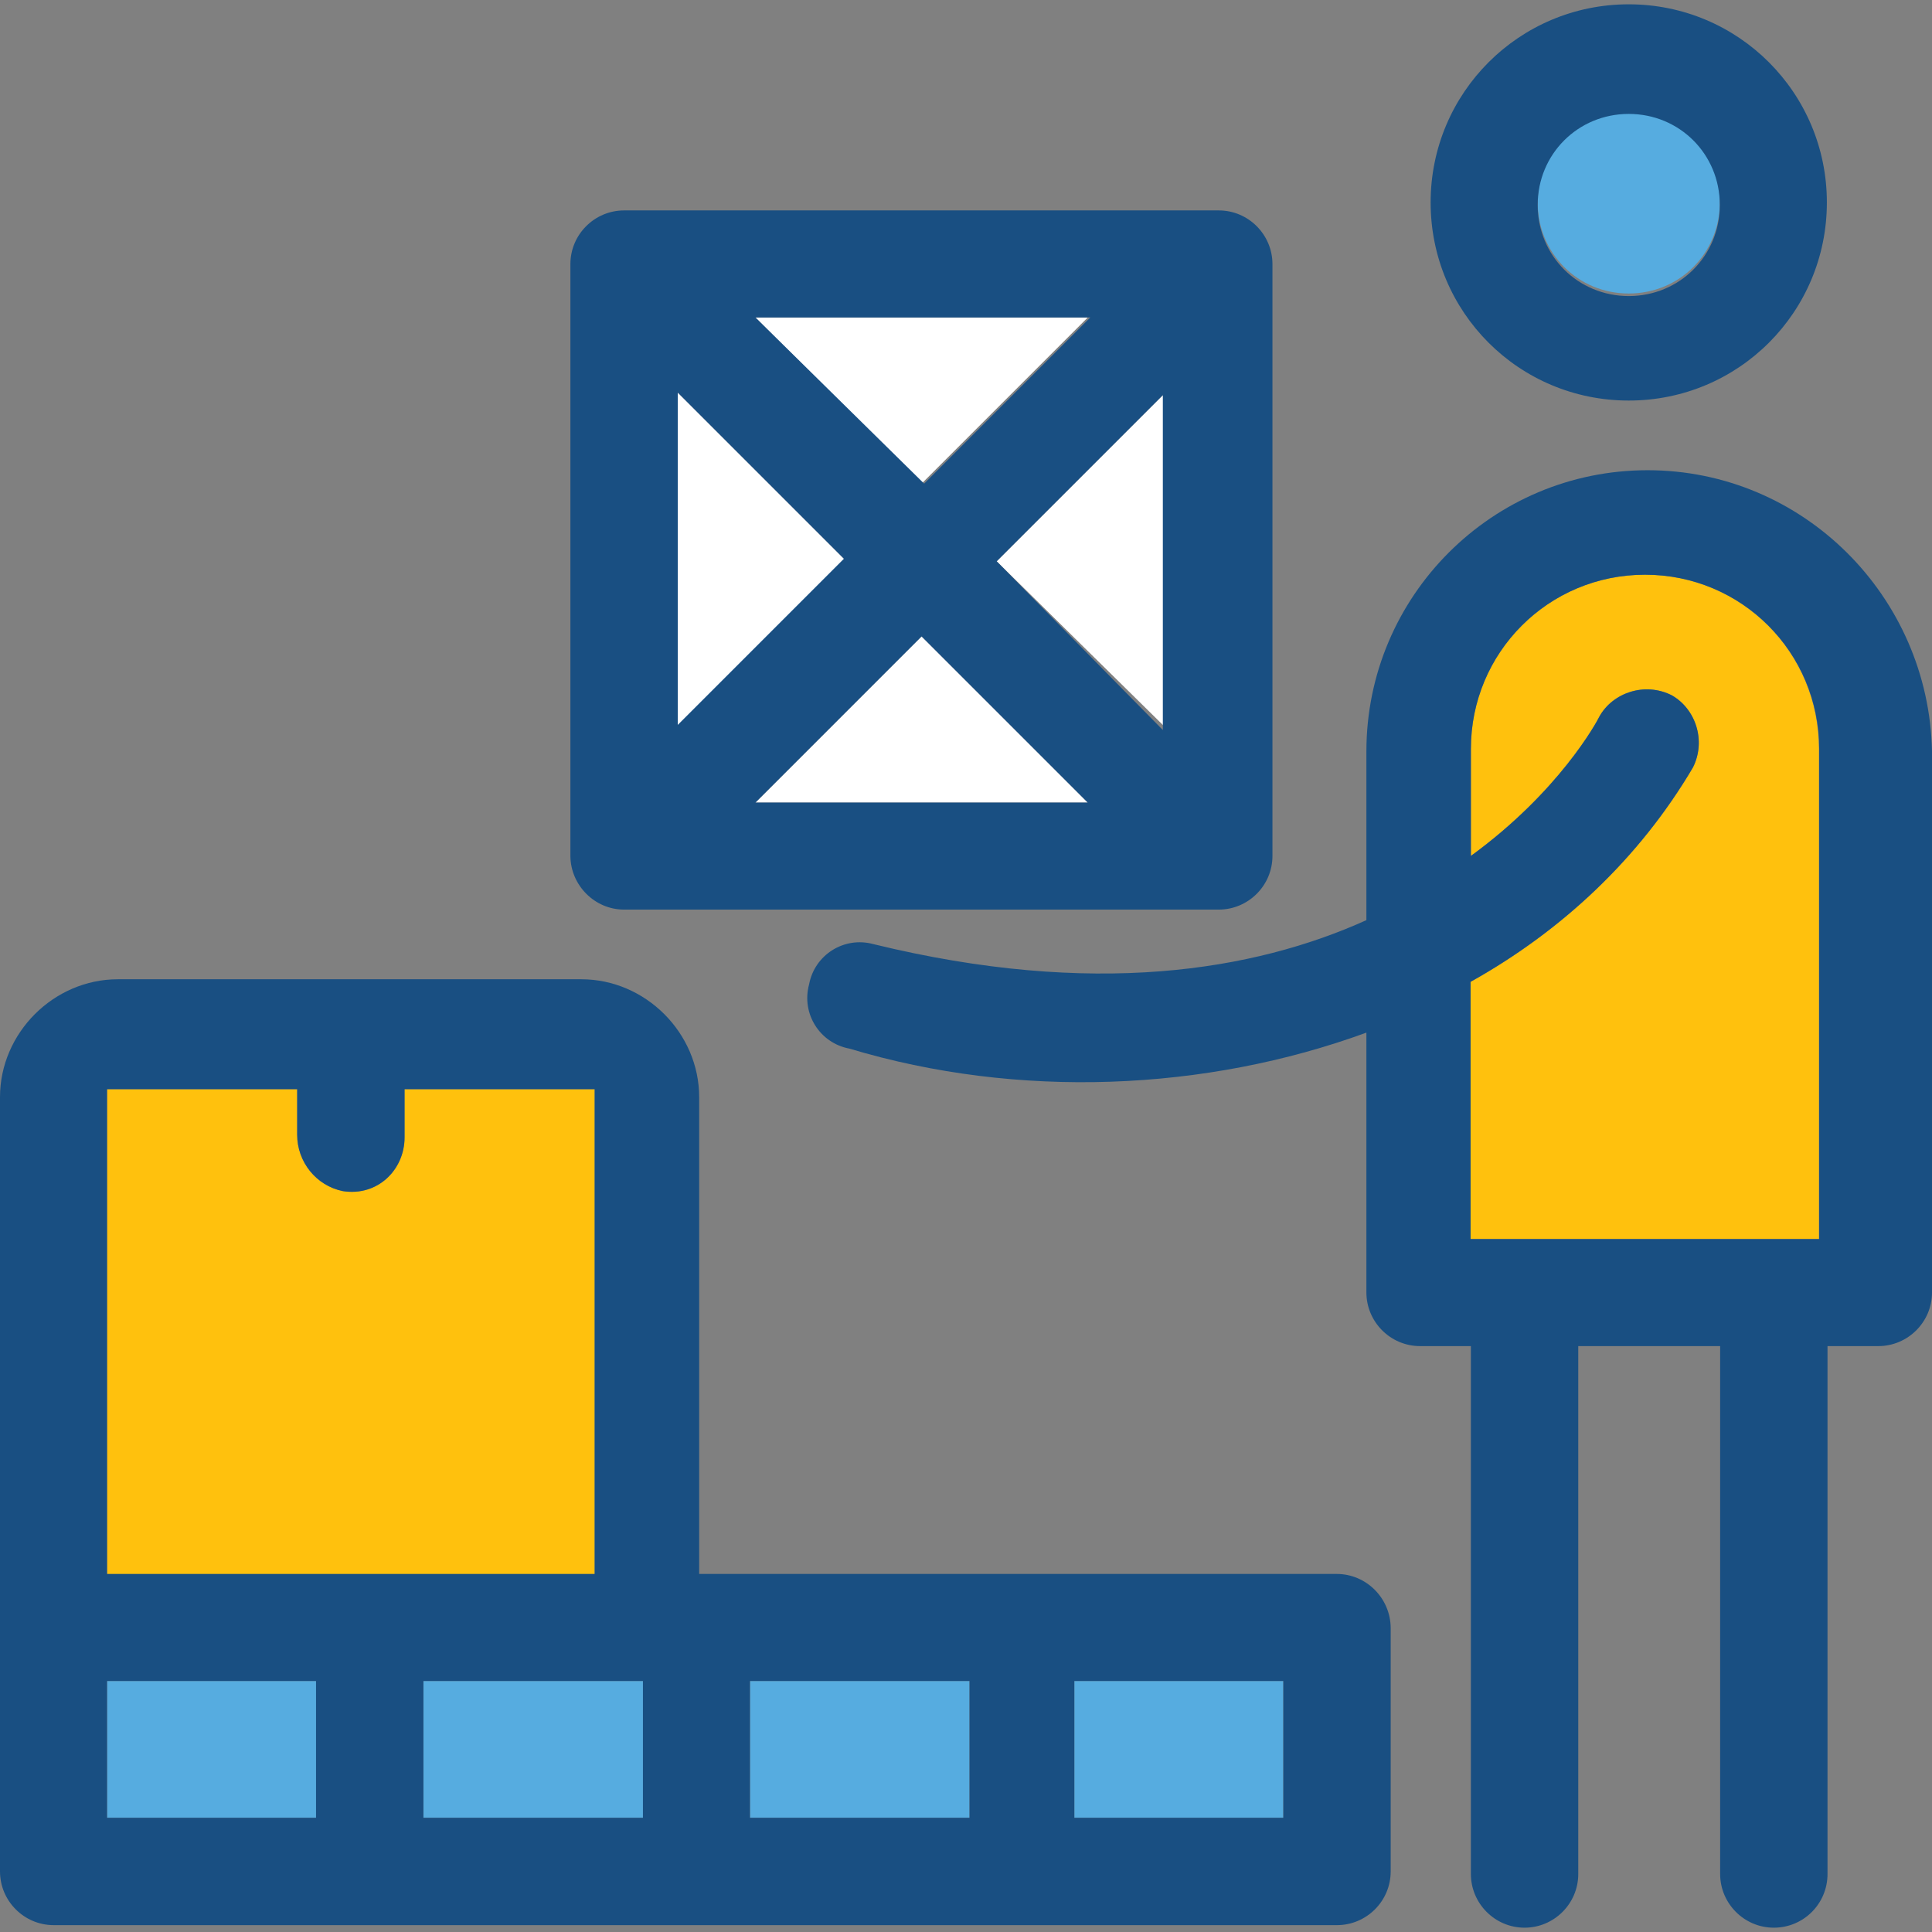
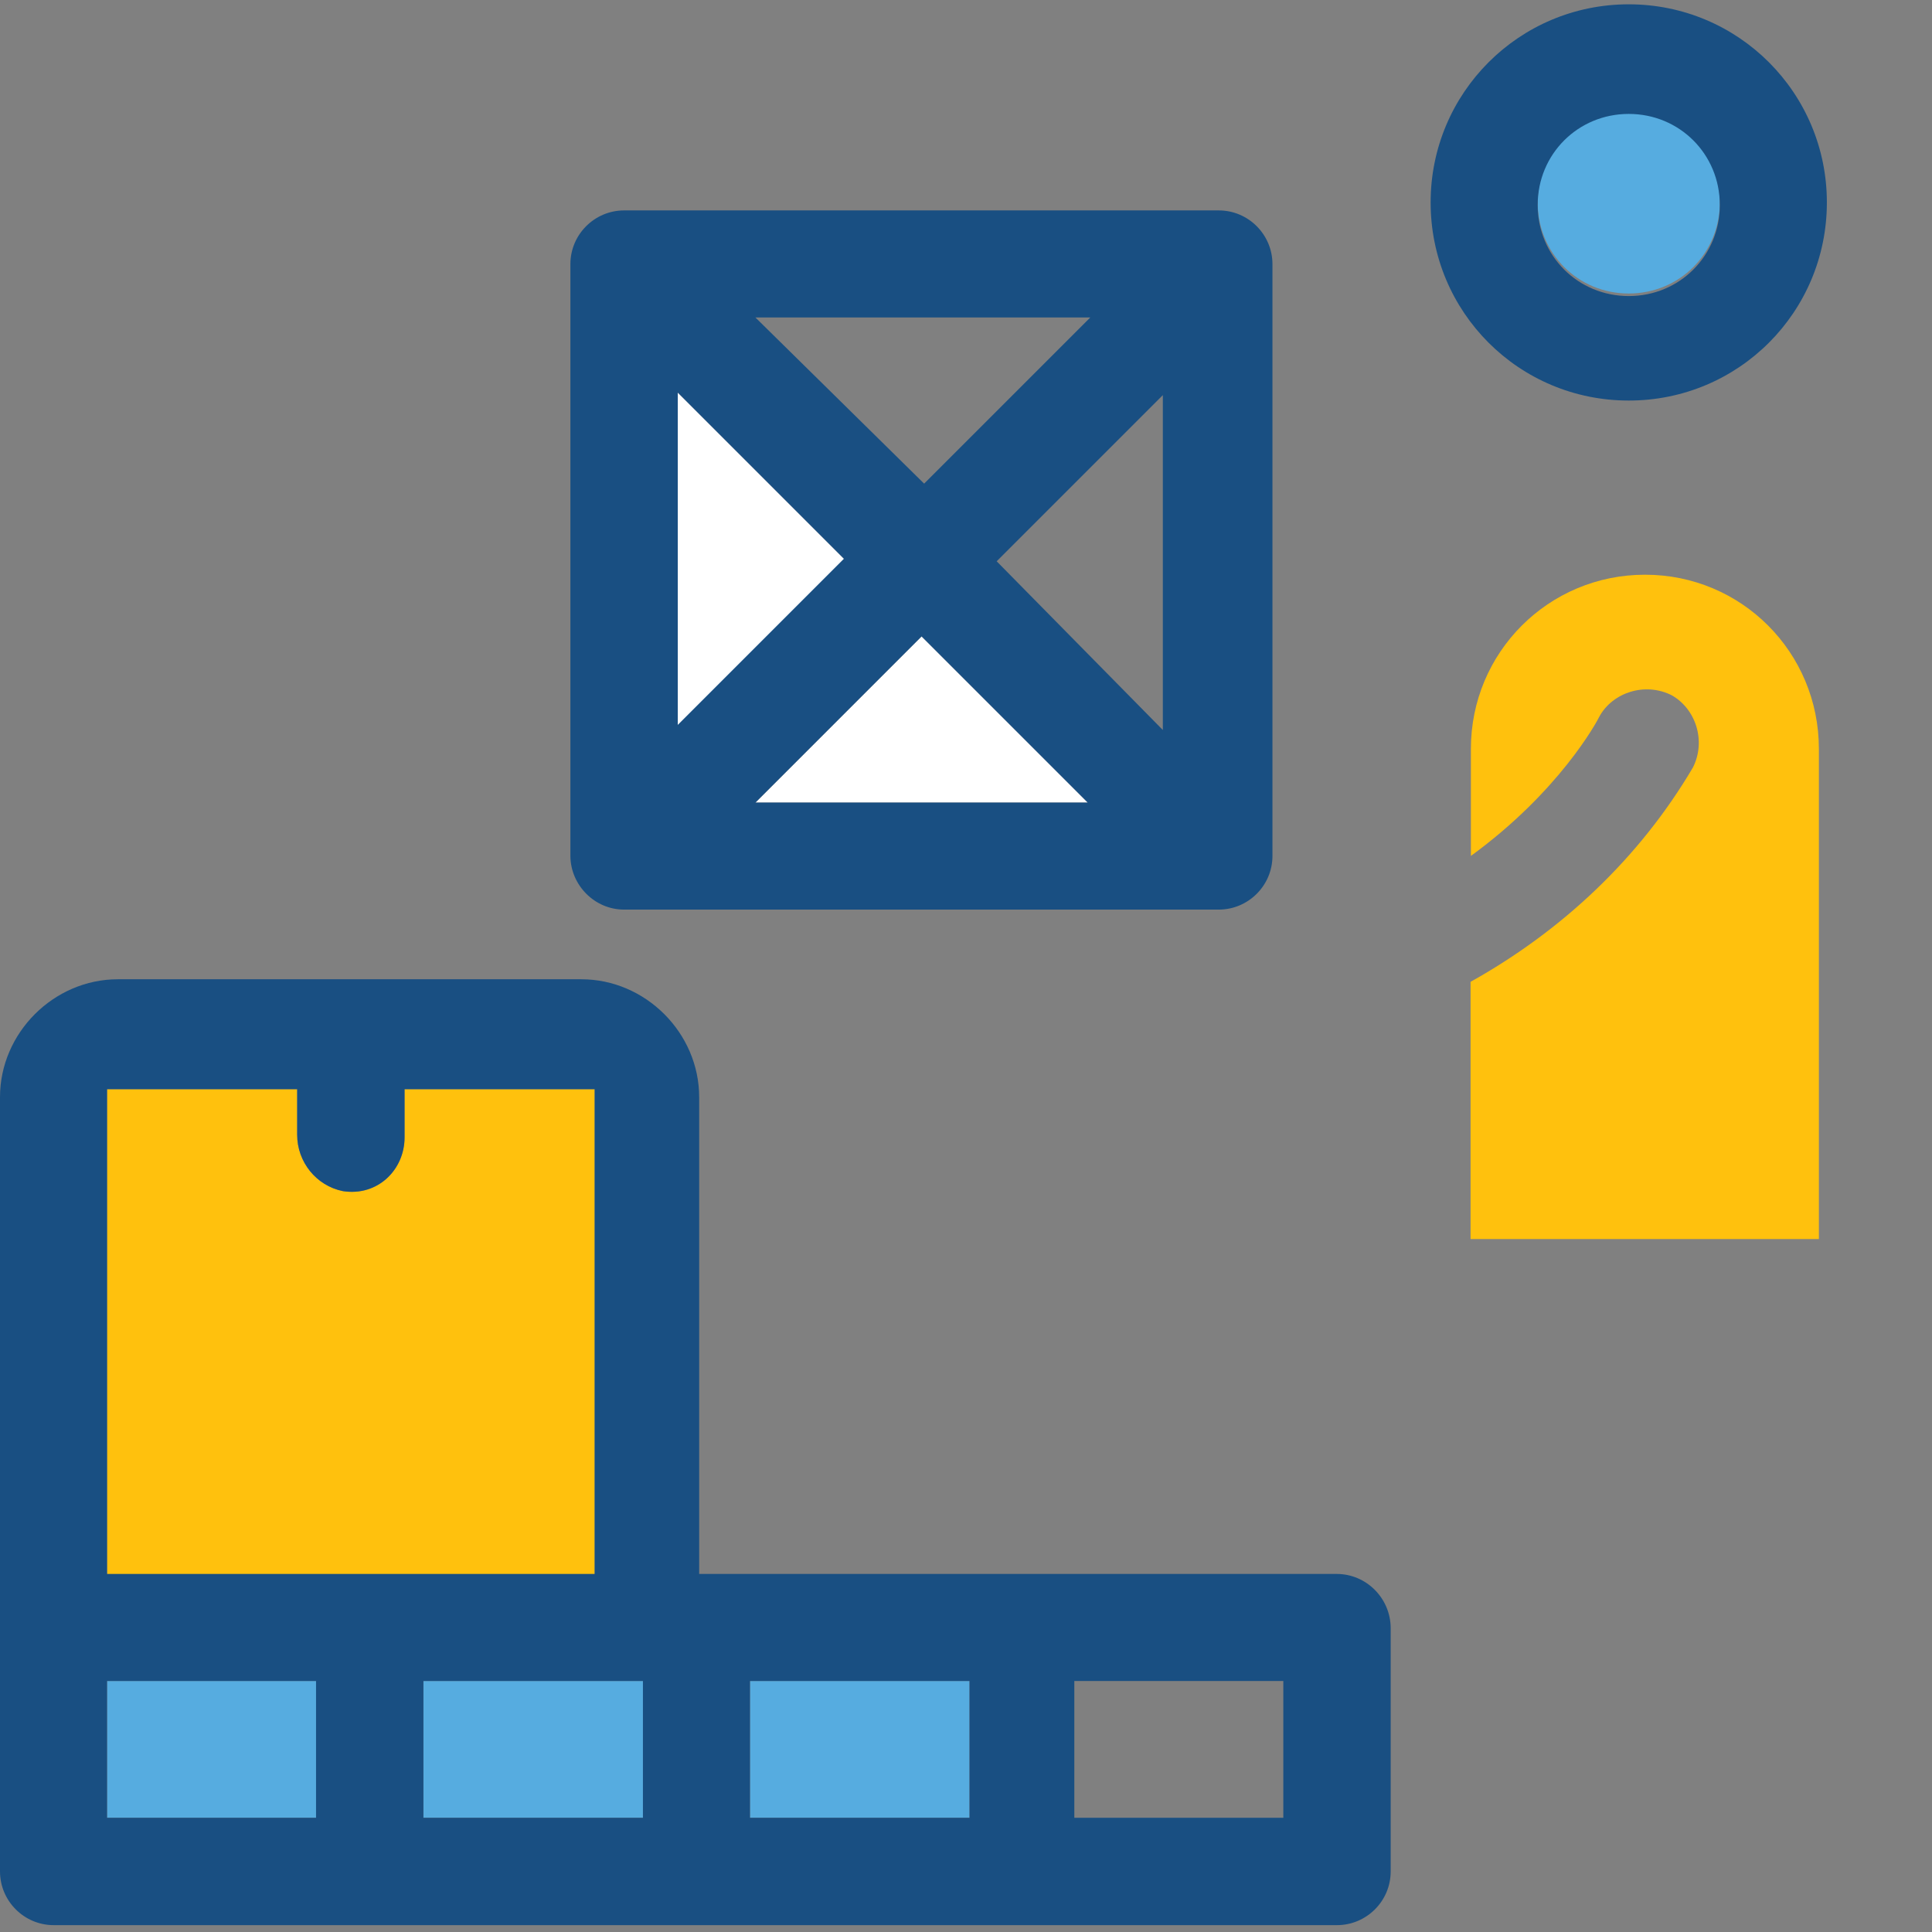
<svg xmlns="http://www.w3.org/2000/svg" version="1.1" id="Layer_1" viewBox="0 0 390.852 390.852" xml:space="preserve">
  <rect x="0" y="0" width="390.852" height="390.852" fill="#808080" stroke="none" />
  <g>
    <rect x="21.657" y="340.073" style="fill:#56ACE0;" width="42.279" height="27.669" />
    <rect x="151.725" y="340.073" style="fill:#56ACE0;" width="44.412" height="27.669" />
    <rect x="85.657" y="340.073" style="fill:#56ACE0;" width="44.412" height="27.669" />
-     <rect x="217.341" y="340.073" style="fill:#56ACE0;" width="42.279" height="27.669" />
    <path style="fill:#56ACE0;" d="M329.503,59.378c10.279,0,18.424-8.145,18.424-18.424s-8.145-18.424-18.424-18.424    s-18.424,8.145-18.424,18.424S319.224,59.378,329.503,59.378z" />
  </g>
  <g>
-     <polygon style="fill:#FFFFFF;" points="152.824,64.226 186.44,97.842 220.057,64.226  " />
    <polygon style="fill:#FFFFFF;" points="220.057,162.36 186.44,128.743 152.824,162.36  " />
-     <polygon style="fill:#FFFFFF;" points="235.766,79.418 201.632,113.551 235.766,147.168  " />
    <polygon style="fill:#FFFFFF;" points="137.115,79.418 137.115,147.168 171.248,113.551  " />
  </g>
  <g>
    <path style="fill:#194F82;" d="M329.503,81.034c22.238,0,40.081-17.907,40.081-40.081S351.677,0.873,329.503,0.873    s-40.081,17.907-40.081,40.081C289.422,63.127,307.265,81.034,329.503,81.034z M329.503,23.046    c10.279,0,18.424,8.145,18.424,18.424s-8.145,18.424-18.424,18.424s-18.424-8.145-18.424-18.424S319.224,23.046,329.503,23.046z" />
    <path style="fill:#194F82;" d="M126.255,184.016h120.307c5.947,0,10.861-4.848,10.861-10.861V53.43    c0-5.947-4.848-10.861-10.861-10.861H126.255c-5.947,0-10.861,4.848-10.861,10.861v119.79    C115.459,179.103,120.307,184.016,126.255,184.016z M220.057,162.36h-67.232l33.616-33.616L220.057,162.36z M152.824,64.226h67.749    l-33.616,33.616L152.824,64.226z M201.632,113.551l33.616-33.616v67.75L201.632,113.551z M137.115,79.418l33.616,33.616    l-33.616,33.616C137.115,146.65,137.115,79.418,137.115,79.418z" />
  </g>
  <path style="fill:#FFC10D;" d="M367.968,151.499v99.168h-70.465v-52.04c18.424-10.279,34.133-24.954,44.994-43.378   c2.715-5.43,0.517-11.895-4.331-14.61c-5.43-2.715-11.96-0.517-14.61,4.331c-0.517,1.099-8.145,15.192-25.988,28.186v-21.657   c0-19.523,15.709-35.232,35.232-35.232C352.323,116.267,367.968,131.976,367.968,151.499z" />
-   <path style="fill:#194F82;" d="M333.317,95.127c-31.418,0-56.889,25.471-56.889,56.889v34.133   c-22.756,10.279-55.273,15.709-99.749,4.848c-5.947-1.616-11.895,2.198-12.994,8.145c-1.616,5.947,2.198,11.895,8.145,12.994   c34.133,10.279,72.081,8.663,104.598-3.232v52.558c0,5.947,4.848,10.861,10.861,10.861h10.279v106.796   c0,5.947,4.848,10.861,10.861,10.861c5.947,0,10.861-4.848,10.861-10.861V272.323h28.703v106.796   c0,5.947,4.848,10.861,10.861,10.861s10.861-4.848,10.861-10.861V272.323h10.279c5.947,0,10.861-4.848,10.861-10.861V152.016   C390.206,120.598,364.735,95.127,333.317,95.127z M368.549,250.667h-71.046v-52.04c18.424-10.279,34.133-24.954,44.994-43.378   c2.715-5.43,0.517-11.895-4.331-14.61c-5.43-2.715-11.895-0.517-14.61,4.331c-0.517,1.099-8.145,15.192-25.988,28.186v-21.657   c0-19.523,15.709-35.232,35.232-35.232s35.232,15.709,35.232,35.232v99.168H368.549z" />
  <path style="fill:#FFC10D;" d="M120.307,220.347v98.133H21.657v-98.133h38.465v9.244c0,5.43,3.814,10.279,9.244,11.378   c7.046,1.099,12.477-4.331,12.477-10.861v-9.762H120.307z" />
  <path style="fill:#194F82;" d="M270.416,318.416h-128.97v-96.453c0-12.994-10.861-23.855-23.855-23.855H23.855   C10.861,198.109,0,208.97,0,221.964v156.638c0,5.947,4.848,10.861,10.861,10.861h259.62c5.947,0,10.861-4.848,10.861-10.861v-49.325   C281.277,323.329,276.428,318.416,270.416,318.416z M21.657,220.347L21.657,220.347h38.465v9.244c0,5.43,3.814,10.279,9.244,11.378   c7.046,1.099,12.477-4.331,12.477-10.861v-9.762h38.465v98.069H21.657V220.347z M85.657,340.073h44.412v27.669H85.657V340.073z    M21.657,340.073h42.279v27.669H21.657V340.073z M151.725,367.741v-27.669h44.412v27.669H151.725z M259.62,367.741h-42.279v-27.669   h42.279V367.741z" />
</svg>